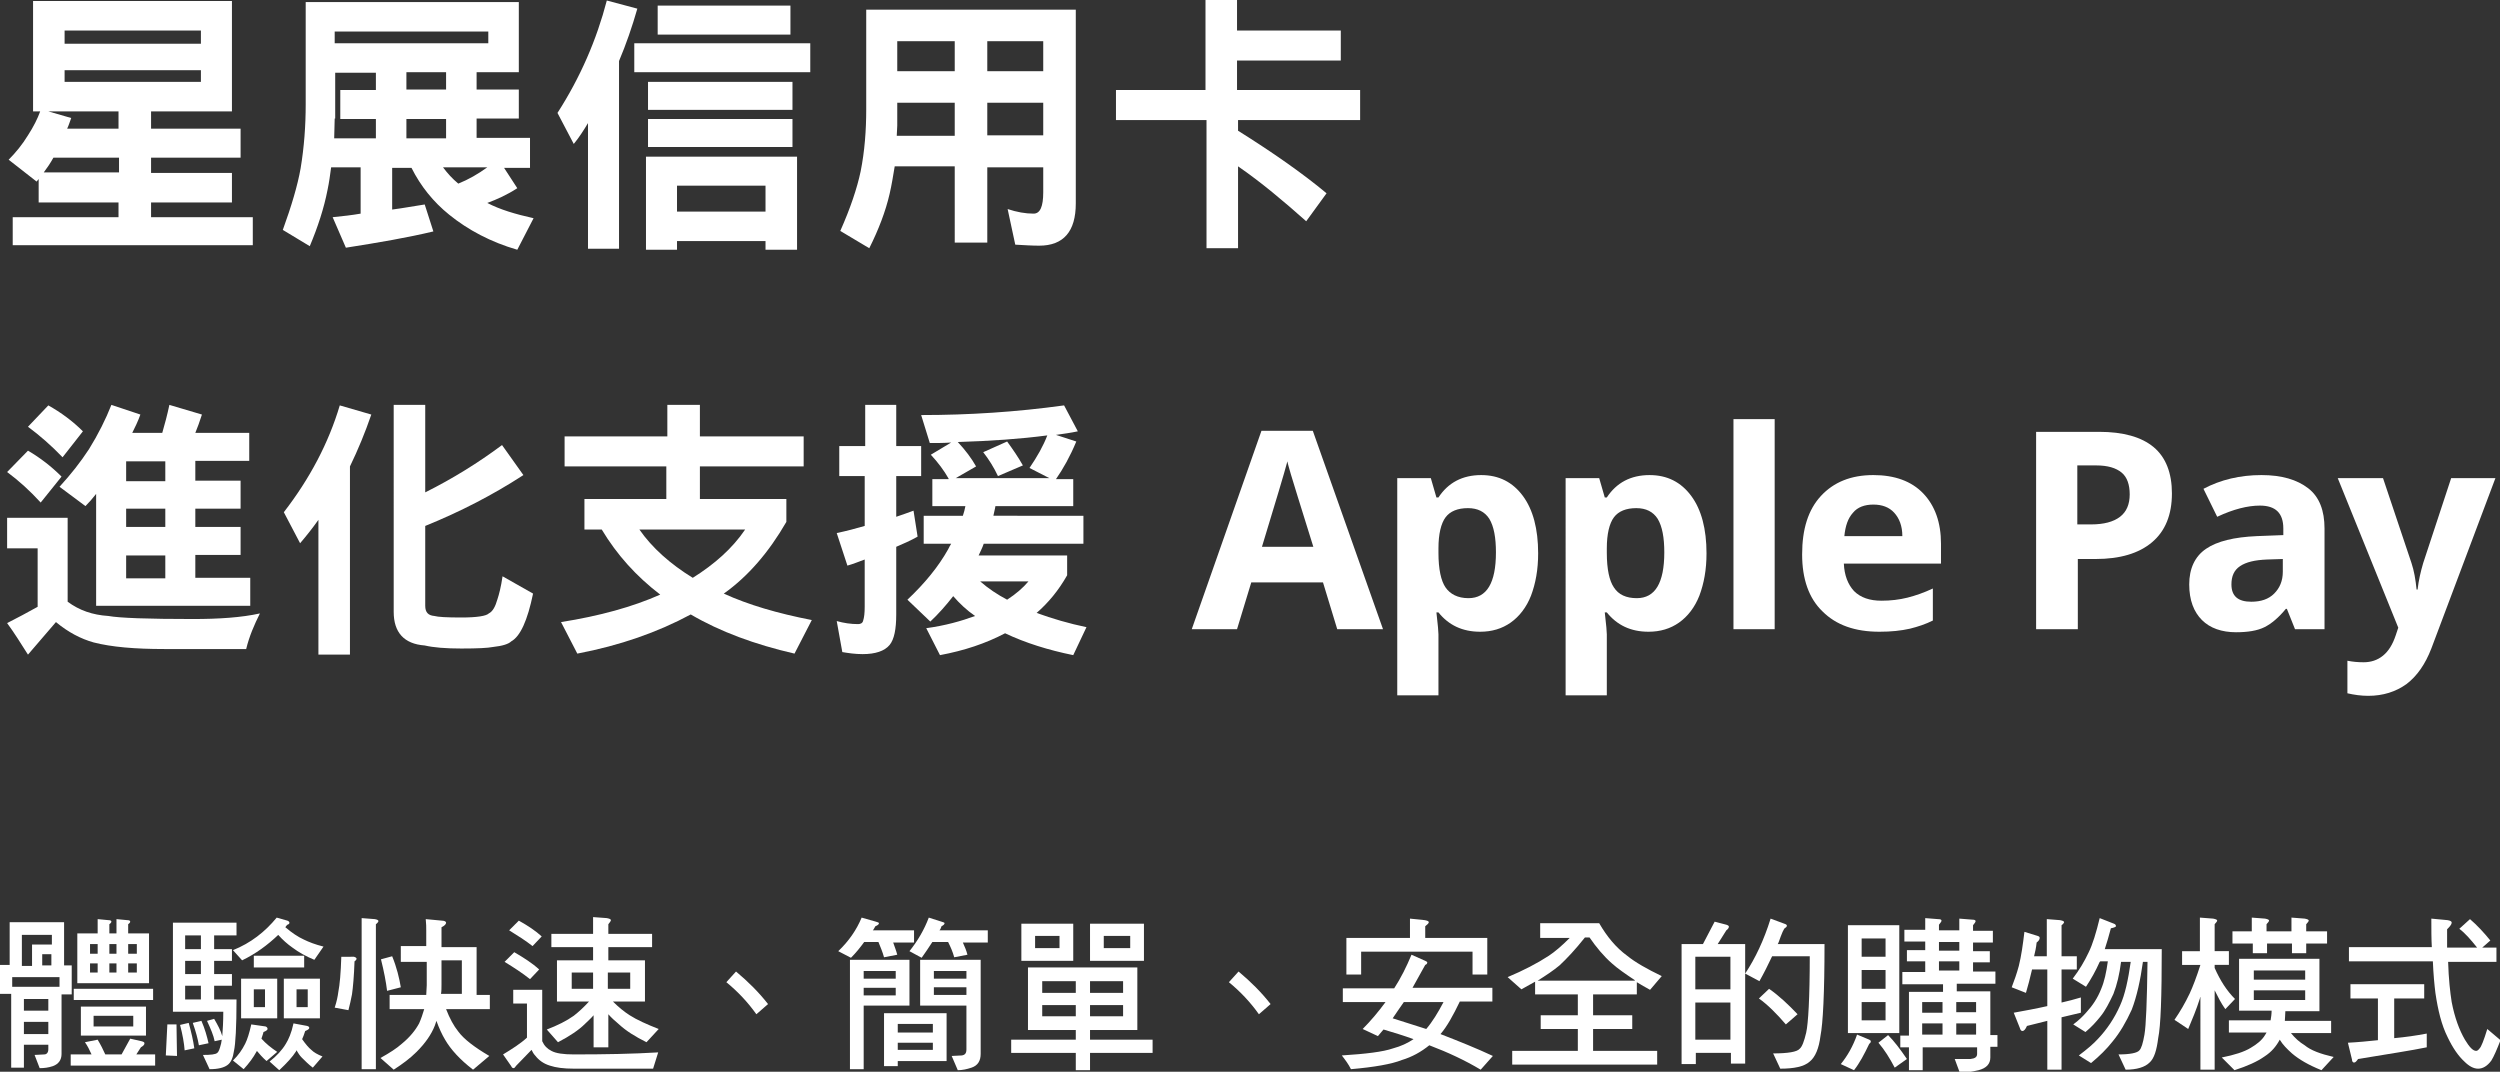
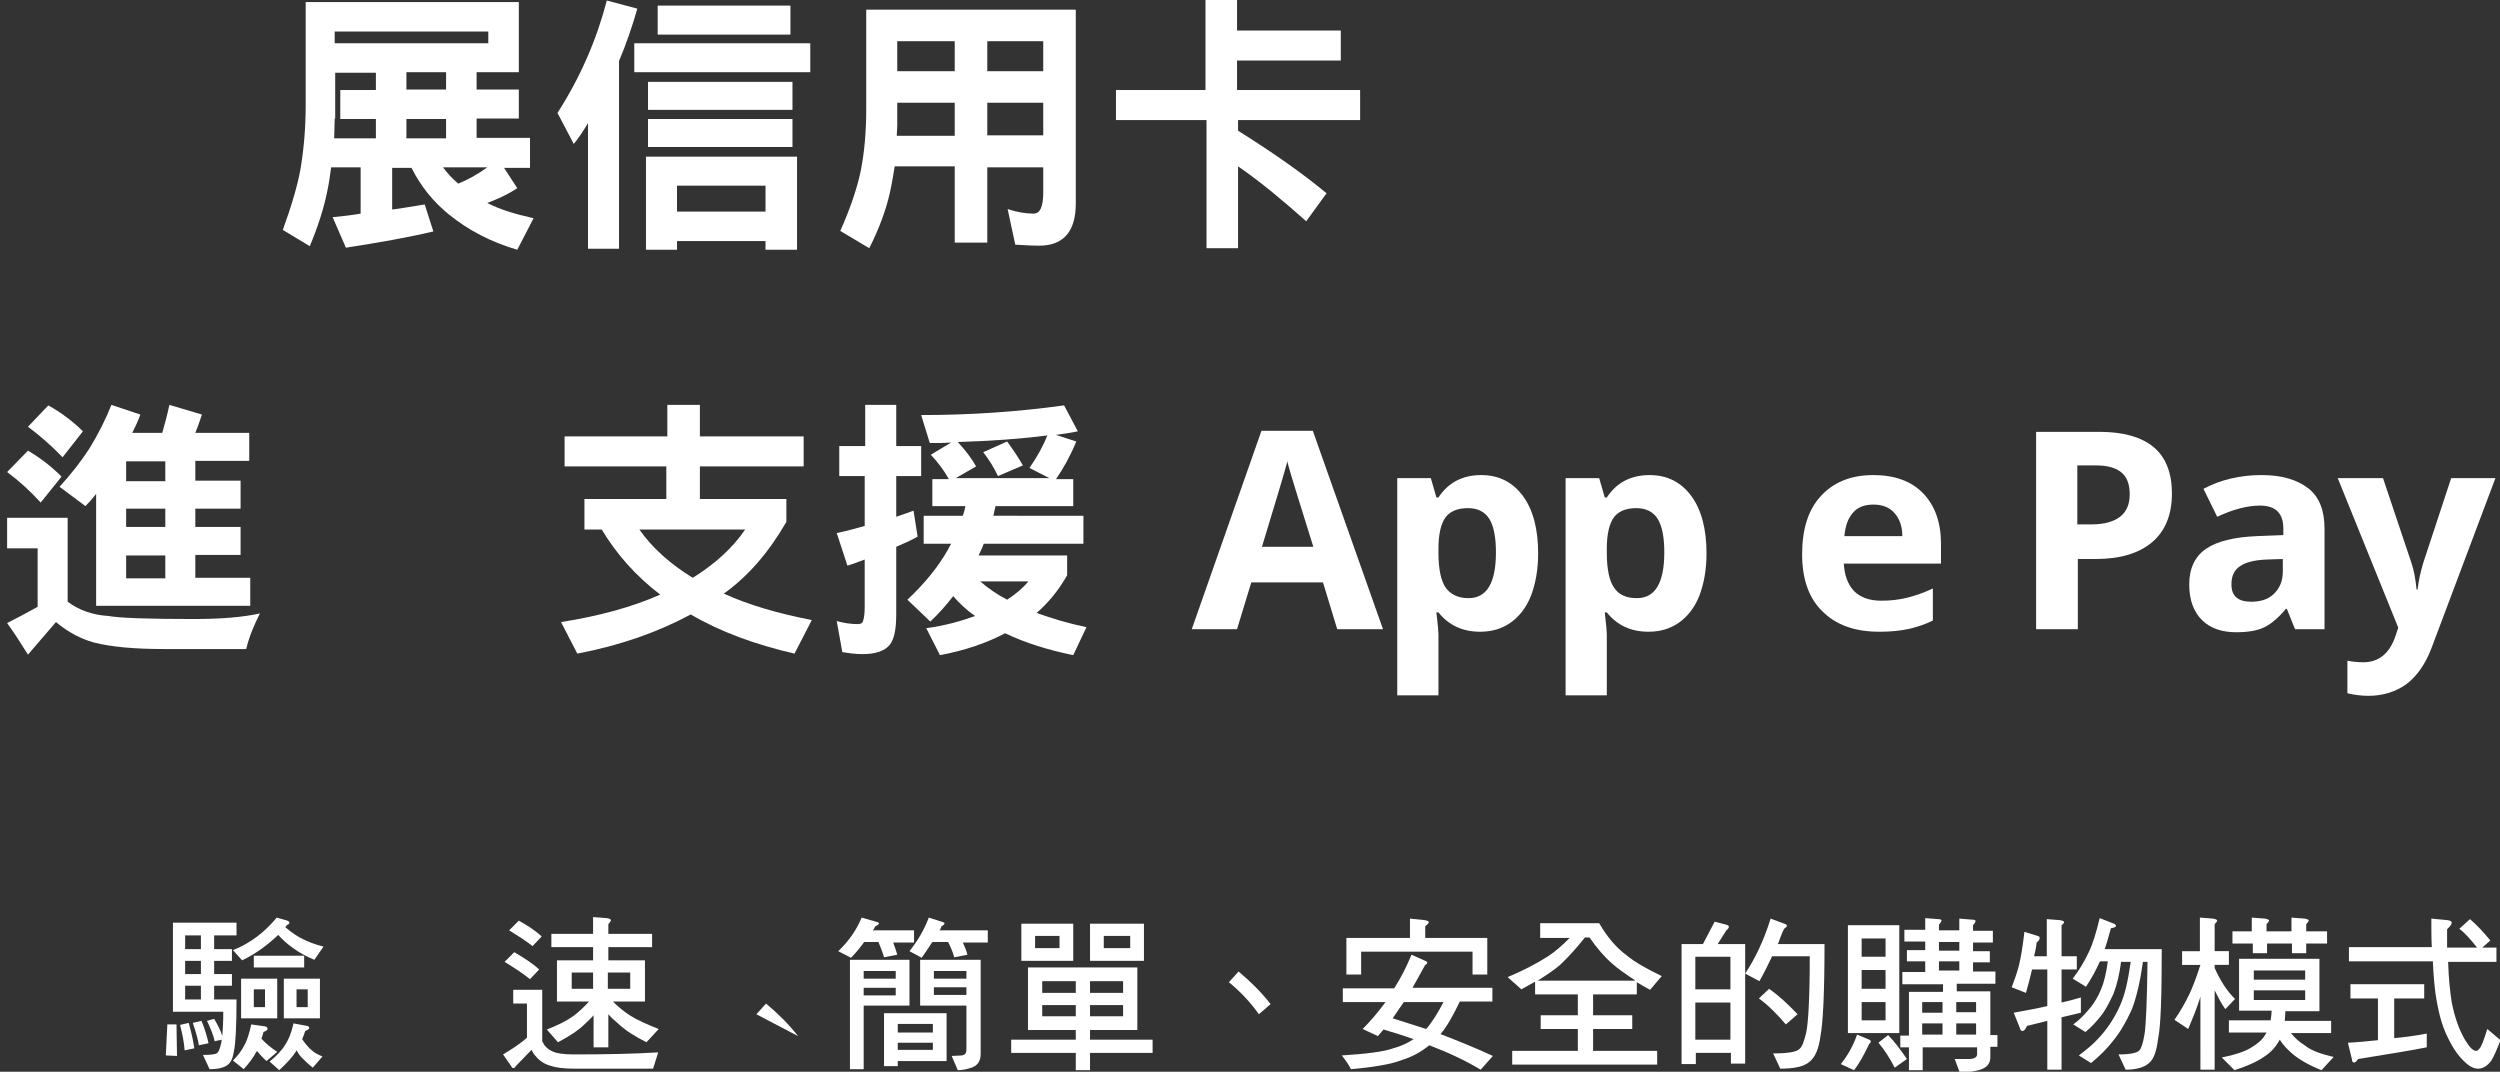
<svg xmlns="http://www.w3.org/2000/svg" version="1.1" id="圖層_1" x="0px" y="0px" viewBox="0 0 491.5 210.7" style="enable-background:new 0 0 491.5 210.7;" xml:space="preserve">
  <rect x="0" y="0" width="491.5" height="210.7" fill="#333333" stroke="none" />
  <style type="text/css">
	.st0{fill:#FFFFFF;}
</style>
  <g>
    <g>
-       <path class="st0" d="M45.6,0.2v21.7H29.7v3.4h17.6V31H29.7V34h15.9v5.8H29.7v2.9h20v5.5H2.5v-5.5h20.8v-2.9H7.6v-4.6    c-0.2,0.2-0.3,0.4-0.4,0.5l-5.5-4.3c1.4-1.4,2.7-3,3.8-4.8c1.1-1.7,1.9-3.3,2.4-4.7H6.5V0.2H45.6z M23.3,31H10.5    c-0.6,1.1-1.3,2.1-1.9,2.9h14.8V31z M23.3,21.9H9.5l4.5,1.3c-0.3,0.8-0.5,1.5-0.8,2.1h10.1V21.9z M39.5,8.5V6H12.7v2.6H39.5z     M39.5,16.1v-2.3H12.7v2.3H39.5z" />
      <path class="st0" d="M104.2,27.2v5.8h-5.1l2.6,4c-2,1.3-4,2.2-5.9,2.9c2.5,1.3,5.5,2.2,9.1,3l-3.2,6.2c-5.2-1.5-9.7-3.9-13.4-6.9    c-3.1-2.5-5.6-5.6-7.4-9.2h-3.8v8.2c2.3-0.3,4.4-0.7,6.4-1l1.7,5.3c-5,1.2-10.8,2.2-17.2,3.2l-2.6-6c2-0.2,3.8-0.4,5.5-0.7v-9.1    h-5.8c-0.2,1.5-0.4,3-0.7,4.4c-0.7,3.6-1.9,7.3-3.5,11.1l-5.3-3.2c1.7-4.7,2.9-8.7,3.5-12.1c0.7-4.2,1-8.4,1-12.6V0.4h41.9v13.8    h-8.3v3.4h8.3v5.7h-8.3v3.8H104.2z M65.8,23.3c0,1.4-0.1,2.7-0.1,3.9h8.2v-3.8h-7v-5.7h7v-3.4h-8V23.3z M65.8,6.2v2.3H96V6.2H65.8    z M87.7,14.2h-7.8v3.4h7.8V14.2z M87.7,27.2v-3.8h-7.8v3.8H87.7z M95.8,32.9h-8.7c0.9,1.2,1.8,2.2,3,3.2    C92.1,35.3,94,34.2,95.8,32.9z" />
      <path class="st0" d="M125.3,1.7c-1,3.5-2.2,7-3.6,10.3v36.9h-6.1V24.2c-0.9,1.5-1.8,2.9-2.8,4.1l-3.2-6.1c4.5-7,7.7-14.4,9.7-22.1    L125.3,1.7z M159.3,8.5v5.7h-34.6V8.5H159.3z M156.7,49.1h-6.2v-1.7h-17.4v1.7H127V30.8h29.7V49.1z M155.8,16.1v5.5h-28.4v-5.5    H155.8z M155.8,23.4v5.5h-28.4v-5.5H155.8z M155.4,1.1v5.7h-26.1V1.1H155.4z M150.5,41.6v-5.1h-17.4v5.1H150.5z" />
      <path class="st0" d="M211.5,1.9V40c0,5.5-2.4,8.3-7.2,8.3c-1.4,0-2.9-0.1-4.7-0.2l-1.5-7c1.8,0.6,3.5,0.9,5.1,0.9    c1.3,0,1.9-1.4,1.9-4.2v-4.9h-11v14.8h-6.4V32.7h-11.8c-0.3,1.8-0.6,3.7-1,5.4c-0.8,3.5-2.2,7.1-4,10.7l-5.7-3.4    c2-4.5,3.3-8.4,4-11.7c0.8-4,1.1-8.1,1.1-12.2V1.9h2.9H211.5z M187.7,26.6v-6.4h-11.3v4.5c0,0.7-0.1,1.4-0.1,2H187.7z M187.7,14    V8.1h-11.3V14H187.7z M194.1,14h11V8.1h-11V14z M194.1,26.6h11v-6.4h-11V26.6z" />
      <path class="st0" d="M243.2,0v6h20.4v5.9h-20.4v5.8h24.2v5.9h-24v2.1c6.7,4.2,12.6,8.3,17.4,12.3l-4,5.5c-4.5-4-8.9-7.7-13.4-10.8    v16.1h-6.2V23.6h-17.8v-5.9H237V0H243.2z" />
      <path class="st0" d="M12.1,93.7L8,98.8c-2.1-2.3-4.3-4.3-6.6-6l4.1-4.2C7.9,90,10.1,91.7,12.1,93.7z M13.3,101.9v16.4    c2.3,1.7,4.9,2.6,8,2.8c2.2,0.4,7.8,0.6,16.6,0.6c5.2,0,9.6-0.3,13.2-1.1c-1.1,2.2-2.1,4.5-2.7,7H32.3c-5.8,0-10.4-0.4-13.9-1.3    c-2.5-0.7-5-2-7.4-4c-1.8,2.1-3.6,4.2-5.5,6.4c-1.4-2.2-2.7-4.3-4.1-6.2c2-1,4-2.1,6-3.2v-11.5h-6v-6H13.3z M16.3,84.8l-4,5.1    c-2.2-2.3-4.5-4.3-6.8-6l4-4.2C12,81.1,14.3,82.8,16.3,84.8z M27.6,81.5c-0.5,1.4-1.1,2.6-1.6,3.6h5.9c0.5-1.7,1-3.6,1.4-5.5    l6.4,1.9c-0.4,1.3-0.9,2.6-1.3,3.6H49v5.5H38.4v3.9h8.9v5.5h-8.9v3.6h8.9v5.5h-8.9v4.5h10.8v5.5H18.9v-22    c-0.7,0.9-1.4,1.7-2.1,2.4l-5.1-3.8c2.2-2.4,4.1-4.8,5.8-7.4c1.8-2.9,3.3-5.9,4.4-8.7L27.6,81.5z M32.5,90.7h-7.7v3.9h7.7V90.7z     M32.5,100h-7.7v3.6h7.7V100z M32.5,109.2h-7.7v4.5h7.7V109.2z" />
-       <path class="st0" d="M73,81.5c-1.2,3.5-2.6,6.9-4.2,10.2v37h-6.2v-26.5c-1.2,1.7-2.4,3.2-3.6,4.6l-3.2-6.1c5.1-6.6,8.8-13.6,11-21    L73,81.5z M83.6,79.6v17.2c5.4-2.7,10.4-5.8,15.1-9.3l4.2,5.9c-6,3.9-12.4,7.2-19.3,10v15.7c0,1.3,0.6,1.9,1.8,2    c0.7,0.2,2.4,0.3,5.3,0.3c3.1,0,4.9-0.3,5.4-0.8c0.8-0.4,1.3-1.4,1.7-2.8c0.3-0.9,0.7-2.4,1-4.5l6,3.4c-1.1,5.3-2.5,8.4-4.3,9.4    c-0.5,0.5-1.7,0.9-3.6,1.1c-1,0.2-3,0.3-6.2,0.3c-3.1,0-5.5-0.2-7.2-0.6c-4.1-0.3-6.1-2.6-6.1-6.6V79.6H83.6z" />
      <path class="st0" d="M131.2,85.8v-6.2h6.4v6.2H158v5.9h-20.4v6.4h17v4.5c-3.4,5.9-7.5,10.7-12.3,14.1c4.8,2.2,10.6,3.9,17.3,5.2    l-3.4,6.6c-7.8-1.8-14.6-4.3-20.4-7.7c-6.5,3.5-13.9,6.1-22.3,7.7l-3.2-6.2c7.6-1.2,14.1-3,19.5-5.4c-4.7-3.6-8.5-7.8-11.5-12.8    h-3.4v-6h16.1v-6.4h-20v-5.9H131.2z M136.2,113.6c4.3-2.7,7.8-5.8,10.3-9.5h-20.8C128.2,107.7,131.8,110.9,136.2,113.6z" />
      <path class="st0" d="M170.1,87.7v-8.1h6.1v8.1h4.9v5.9h-4.9v8c1.2-0.4,2.3-0.8,3.4-1.2l0.8,5.1c-1.4,0.8-2.8,1.4-4.2,2v13.3    c0,2.9-0.4,4.9-1.3,6c-1,1.2-2.8,1.8-5.3,1.8c-1.5,0-2.8-0.2-4-0.4l-1.1-6.1c1.4,0.4,2.8,0.6,4.2,0.6c0.5,0,0.9-0.2,1-0.7    c0.2-0.6,0.3-1.5,0.3-2.7v-9.3c-1.1,0.4-2.3,0.9-3.4,1.2l-2.1-6.4c1.9-0.4,3.8-0.9,5.5-1.4v-9.8H165v-5.9H170.1z M186.5,94.1    c-0.9-1.6-2.1-3.2-3.5-4.7l4-2.4c-1.4,0.1-2.8,0.1-4.2,0.1l-1.7-5.5c9.4,0,18.7-0.6,28.1-1.9l2.7,5.1c-1.4,0.3-2.9,0.5-4.3,0.7    l4,1.3c-1.2,2.9-2.6,5.4-4,7.4h3.4v5.3h-15.3c-0.1,0.7-0.3,1.3-0.4,1.9H213v5.5h-19.6c-0.3,0.9-0.7,1.6-1,2.3h17.4v3.9    c-1.7,3-3.7,5.4-6,7.4c3,1.1,6.4,2.1,9.8,2.8l-2.6,5.5c-4.9-1-9.4-2.4-13.4-4.3c-3.8,2-8,3.4-12.8,4.3l-2.7-5.3    c3.7-0.5,6.9-1.4,9.6-2.4c-1.6-1.1-3-2.4-4.3-3.9c-1.4,1.8-2.9,3.5-4.5,5l-4.5-4.3c3.4-3.2,6.1-6.5,8-9.9c0.2-0.4,0.4-0.8,0.6-1.1    h-5.4v-5.5h7.7c0.2-0.6,0.4-1.3,0.5-1.9h-6.5v-5.3H186.5z M202.4,92c1.5-2.2,2.7-4.3,3.5-6.4c-5.3,0.7-11.1,1.1-17.6,1.3    c1.5,1.6,2.7,3.2,3.6,4.8l-4,2.3h18.4L202.4,92z M198,117.9c1.7-1.1,3.1-2.3,4.2-3.6h-9.5C194.3,115.7,196.1,116.9,198,117.9z     M201.1,91.5l-4.9,2.1c-0.8-1.7-1.8-3.3-2.9-4.7l4.7-2.1C199.1,88.3,200.2,89.9,201.1,91.5z" />
      <path class="st0" d="M262.9,123.7l-2.8-9.2H246l-2.8,9.2h-8.9l13.7-39h10.1l13.8,39H262.9z M258.2,107.5    c-2.6-8.4-4.1-13.1-4.4-14.2s-0.6-2-0.7-2.6c-0.6,2.3-2.3,7.9-5,16.8H258.2z" />
      <path class="st0" d="M291,124.2c-3.5,0-6.2-1.3-8.2-3.8h-0.4c0.3,2.5,0.4,3.9,0.4,4.3v12h-8.1V94h6.6l1.1,3.8h0.4    c1.9-2.9,4.7-4.4,8.4-4.4c3.5,0,6.2,1.4,8.2,4.1s3,6.5,3,11.3c0,3.2-0.5,5.9-1.4,8.3c-0.9,2.3-2.3,4.1-4,5.3    C295.3,123.6,293.3,124.2,291,124.2z M288.6,99.9c-2,0-3.5,0.6-4.4,1.8c-0.9,1.2-1.4,3.3-1.4,6.1v0.9c0,3.2,0.5,5.5,1.4,6.8    s2.4,2.1,4.5,2.1c3.6,0,5.4-3,5.4-9c0-2.9-0.4-5.1-1.3-6.6C291.9,100.6,290.5,99.9,288.6,99.9z" />
      <path class="st0" d="M324.1,124.2c-3.5,0-6.2-1.3-8.2-3.8h-0.4c0.3,2.5,0.4,3.9,0.4,4.3v12h-8.1V94h6.6l1.1,3.8h0.4    c1.9-2.9,4.7-4.4,8.4-4.4c3.5,0,6.2,1.4,8.2,4.1c2,2.7,3,6.5,3,11.3c0,3.2-0.5,5.9-1.4,8.3c-0.9,2.3-2.3,4.1-4,5.3    C328.4,123.6,326.4,124.2,324.1,124.2z M321.7,99.9c-2,0-3.5,0.6-4.4,1.8c-0.9,1.2-1.4,3.3-1.4,6.1v0.9c0,3.2,0.5,5.5,1.4,6.8    c0.9,1.4,2.4,2.1,4.5,2.1c3.6,0,5.4-3,5.4-9c0-2.9-0.4-5.1-1.3-6.6C325,100.6,323.6,99.9,321.7,99.9z" />
-       <path class="st0" d="M348.9,123.7h-8.1V82.4h8.1V123.7z" />
      <path class="st0" d="M369.5,124.2c-4.8,0-8.5-1.3-11.2-4c-2.7-2.6-4-6.4-4-11.2c0-5,1.2-8.8,3.7-11.5c2.5-2.7,5.9-4.1,10.3-4.1    c4.2,0,7.5,1.2,9.8,3.6c2.3,2.4,3.5,5.7,3.5,9.9v3.9h-19.1c0.1,2.3,0.8,4.1,2,5.4c1.3,1.3,3.1,1.9,5.4,1.9c1.8,0,3.5-0.2,5.1-0.6    c1.6-0.4,3.3-1,5-1.8v6.3c-1.4,0.7-2.9,1.2-4.5,1.6C373.7,124,371.8,124.2,369.5,124.2z M368.3,99.2c-1.7,0-3.1,0.5-4,1.6    c-1,1.1-1.5,2.6-1.7,4.6H374c0-2-0.6-3.5-1.6-4.6S370,99.2,368.3,99.2z" />
      <path class="st0" d="M427,97c0,4.2-1.3,7.4-3.9,9.6s-6.3,3.3-11.1,3.3h-3.5v13.8h-8.2V84.9h12.4c4.7,0,8.3,1,10.7,3    C425.8,89.9,427,93,427,97z M408.4,103.1h2.7c2.5,0,4.4-0.5,5.7-1.5c1.3-1,1.9-2.5,1.9-4.4c0-1.9-0.5-3.4-1.6-4.3    c-1.1-0.9-2.7-1.4-5-1.4h-3.7V103.1z" />
      <path class="st0" d="M451.2,123.7l-1.6-4h-0.2c-1.4,1.7-2.8,2.9-4.2,3.6c-1.4,0.7-3.3,1-5.6,1c-2.8,0-5.1-0.8-6.7-2.4    c-1.6-1.6-2.5-3.9-2.5-7c0-3.1,1.1-5.5,3.3-7c2.2-1.5,5.5-2.3,10-2.5l5.2-0.2v-1.3c0-3-1.5-4.5-4.6-4.5c-2.4,0-5.2,0.7-8.4,2.2    l-2.7-5.5c3.4-1.8,7.2-2.7,11.4-2.7c4,0,7,0.9,9.2,2.6s3.2,4.4,3.2,7.9v19.8H451.2z M448.8,109.9l-3.1,0.1    c-2.4,0.1-4.1,0.5-5.3,1.3c-1.2,0.8-1.7,2-1.7,3.6c0,2.3,1.3,3.4,3.9,3.4c1.9,0,3.4-0.5,4.5-1.6c1.1-1.1,1.7-2.5,1.7-4.3V109.9z" />
      <path class="st0" d="M459.6,94h8.9l5.6,16.7c0.5,1.5,0.8,3.2,1,5.2h0.2c0.2-1.8,0.6-3.5,1.1-5.2l5.5-16.7h8.7l-12.6,33.5    c-1.2,3.1-2.8,5.4-4.9,7c-2.1,1.5-4.6,2.3-7.5,2.3c-1.4,0-2.8-0.2-4.1-0.5v-6.4c1,0.2,2,0.3,3.2,0.3c1.4,0,2.7-0.4,3.8-1.3    c1.1-0.9,1.9-2.2,2.5-4l0.5-1.5L459.6,94z" />
    </g>
    <g>
-       <path class="st0" d="M12.6,181.4v8.4h1.5v5.7h-2v11.7c0,1.2-0.6,2-1.7,2.4c-0.9,0.3-1.7,0.4-2.6,0.4l-1-2.6l1.9-0.1    c0.5,0,0.8-0.4,0.8-1v-0.9H4.7v4.5H2.2v-14.5H0v-5.7h1.9v-8.4H12.6z M11.7,194v-1.9H2.4v1.9h1H11.7z M6.3,189.8v-4.1h3.9v-1.9H4.3    v6.1H6.3z M9.5,198.7v-2.3H4.7v2.3H9.5z M9.5,203.3v-2.4H4.7v2.4H9.5z M10.1,189.8v-2.2H8.3v2.2H10.1z M20.7,207.3h3.2l1.7-3.1    l2.2,0.5c0.4,0.1,0.6,0.2,0.6,0.4c0,0.3-0.2,0.5-0.7,0.8l-0.9,1.4h3.7v2.2H13.9v-2.2H18c-0.4-0.9-0.8-1.7-1.3-2.4l2.5-0.5    C19.8,205.4,20.3,206.4,20.7,207.3z M30.1,194.4v2.2H14.5v-2.2H30.1z M19.2,183.5v-2.8l2.1,0.2c0.4,0,0.6,0.1,0.6,0.3    c0,0.1-0.1,0.3-0.4,0.5v1.8h1.4v-2.8l2.1,0.2c0.4,0,0.6,0.1,0.6,0.3c0,0.1-0.1,0.3-0.4,0.5v1.8h4.1v9.8H15.2v-9.8H19.2z     M28.7,197.9v5.7H15.9v-5.7H28.7z M19.2,187.5v-1.9h-1.5v1.9H19.2z M19.2,189.4h-1.5v1.8h1.5V189.4z M26.2,199.7h-7.8v2.1h7.8    V199.7z M21.5,187.5h1.4v-1.9h-1.4V187.5z M22.9,189.4h-1.4v1.8h1.4V189.4z M25.2,187.5h1.7v-1.9h-1.7V187.5z M26.9,189.4h-1.7    v1.8h1.7V189.4z" />
      <path class="st0" d="M34.7,201.4c0,2.3,0.1,4.3,0.1,6.2l-2.2-0.1c0.1-1.8,0.2-3.9,0.3-6.1H34.7z M46.3,183.9h-4.2v2.7h3.5v2.3    h-3.5v2.6h3.5v2.3h-3.5v2.7h4.4c0,5.4-0.2,8.8-0.5,10.1c-0.2,1.4-0.6,2.3-1.3,2.8c-0.7,0.5-1.8,0.8-3.5,0.8l-1.3-2.8    c1.5,0,2.5-0.1,2.8-0.4c0.3-0.2,0.5-0.8,0.7-1.6c0.1-0.2,0.1-0.6,0.2-1l-1.4,0.3c-0.2-1.1-0.8-2.5-1.5-4l1.4-0.4    c0.7,1.2,1.3,2.3,1.6,3.4c0.1-1.2,0.2-2.8,0.2-4.8h-9.9v-17.5h12.5V183.9z M38.2,206.1l-1.9,0.4c-0.1-1.4-0.4-3.1-0.9-5l1.7-0.4    C37.6,202.9,38,204.6,38.2,206.1z M39.5,183.9h-3.1v2.7h3.1V183.9z M39.5,188.9h-3.1v2.6h3.1V188.9z M39.5,196.5v-2.7h-3.1v2.7    H39.5z M41,205.1l-1.9,0.4c-0.2-1.2-0.6-2.7-1.2-4.4l1.7-0.4C40.3,202.3,40.7,203.8,41,205.1z M56.5,181c0.3,0.1,0.4,0.3,0.4,0.4    c0,0.2-0.1,0.3-0.4,0.4c-0.2,0.2-0.3,0.3-0.4,0.5c1.3,1.1,2.5,1.9,3.6,2.4c1,0.5,2.3,1,3.9,1.4l-1.8,2.6c-1.7-0.7-3.1-1.5-4.3-2.4    c-1-0.7-1.9-1.5-2.8-2.5c-2.1,2-4.4,3.7-7.1,5l-1.8-2c3.5-1.4,6.3-3.6,8.6-6.4L56.5,181z M52.2,201.8c0.3,0.1,0.4,0.3,0.4,0.5    c0,0.2-0.3,0.4-0.8,0.6c-0.1,0.5-0.3,0.9-0.4,1.3c0.9,1,1.9,1.8,3.1,2.6l-2.1,1.8c-0.8-0.7-1.4-1.4-1.9-2c0,0.1-0.1,0.2-0.1,0.2    c-0.6,1.1-1.4,2.2-2.5,3.4l-2.1-1.7c1.1-1.1,1.8-2.1,2.4-3.3c0.4-0.8,0.8-2,1.2-3.8L52.2,201.8z M54.5,192.4v7.8h-7.1v-7.8H54.5z     M59.8,187.9v2.3h-9.9v-2.3H59.8z M52.1,194.5h-2.2v3.5h2.2V194.5z M60.4,201.7c0.3,0.1,0.4,0.2,0.4,0.4c0,0.2-0.3,0.4-0.8,0.6    c-0.2,0.6-0.4,1.2-0.6,1.6c0.7,1,1.3,1.7,1.8,2.1c0.5,0.5,1.2,0.9,2.2,1.3l-1.9,2.2c-0.8-0.6-1.5-1.3-2.2-2    c-0.4-0.4-0.7-0.9-1-1.4c-0.1,0.1-0.1,0.1-0.1,0.2c-0.7,1.1-1.8,2.3-3.3,3.7l-1.9-1.7c1.4-1.1,2.5-2.3,3.2-3.5    c0.5-0.8,1.1-2.1,1.5-4L60.4,201.7z M62.9,192.4v7.8h-7.1v-7.8H62.9z M60.5,194.5h-2.2v3.5h2.2V194.5z" />
-       <path class="st0" d="M69.6,188.1c0.3,0.1,0.5,0.2,0.5,0.4c0,0.1-0.1,0.3-0.4,0.5c-0.1,2.9-0.3,5.1-0.5,6.5c-0.2,1-0.4,2-0.7,3.1    l-2.7-0.5c0.4-1.2,0.6-2.2,0.7-3c0.3-1.5,0.5-3.8,0.6-7L69.6,188.1z M73.7,180.7c0.5,0.1,0.7,0.2,0.7,0.4c0,0.1-0.2,0.4-0.5,0.6    v28.5h-2.8v-29.7L73.7,180.7z M83.8,186V183c0-0.7,0-1.4-0.1-2.3l3.2,0.3c0.5,0,0.8,0.2,0.8,0.4c0,0.3-0.3,0.6-0.9,0.9v3.9h6.9    v9.4h2.6v2.8h-8.6c0.7,1.8,1.5,3.3,2.4,4.4c1.1,1.5,3.2,3.1,6.1,4.8l-3.2,2.7c-2.6-2-4.4-4-5.5-5.9c-0.6-1-1.2-2.3-1.7-3.7    c-0.1,0.3-0.2,0.6-0.3,0.9c-0.7,1.8-1.9,3.5-3.6,5.2c-1.3,1.3-2.8,2.4-4.5,3.5l-2.6-2.3c1.8-1,3.2-1.9,4.2-2.8    c1.6-1.3,2.7-2.7,3.4-4c0.4-0.9,0.7-1.8,1-2.8h-6.8v-2.8h7.2c0-0.6,0.1-1.3,0.1-1.9v-4.6h-5.1V186H83.8z M78.8,194.1l-2.7,0.7    c-0.2-1.7-0.6-3.8-1.2-6.2l2.2-0.6C78,190.2,78.5,192.3,78.8,194.1z M86.8,193.5c0,0.7,0,1.4-0.1,1.9h4.1v-6.6h-4V193.5z" />
      <path class="st0" d="M106.6,194.8v9.9c0.4,0.9,1,1.5,1.8,1.9c0.9,0.5,2.4,0.7,4.4,0.7c6.1,0,11.6-0.1,16.6-0.4l-1,3.2h-15.6    c-2,0-3.5-0.2-4.7-0.6c-1.3-0.4-2.2-1.1-2.9-2c-0.3-0.3-0.5-0.7-0.7-1.1l-3,3.1c-0.2,0.3-0.4,0.5-0.5,0.5c-0.3,0-0.4-0.2-0.5-0.4    l-1.6-2.3c1.8-1.1,3.4-2.1,4.7-3.3v-6.7h-2.7v-2.7H106.6z M106,190.6l-1.8,1.9c-1.5-1.2-3.2-2.3-5-3.4l1.9-1.9    C103,188.3,104.7,189.4,106,190.6z M106.5,184.1l-1.8,1.9c-1.4-1.1-3-2.1-4.6-3.1l1.9-1.9C103.8,182,105.3,183,106.5,184.1z     M116.6,183.6v-3.3l2.7,0.2c0.5,0.1,0.8,0.2,0.8,0.4c0,0.2-0.2,0.4-0.5,0.8v1.9h8.6v2.6h-8.6v2.6h7.2v8.1h-6.3    c1.1,1.1,2.2,2,3.3,2.7c1.4,0.9,3.4,1.8,5.7,2.7l-2.4,2.6c-2.2-1.1-4-2.2-5.5-3.6c-0.7-0.6-1.4-1.2-2-1.9v6.5h-2.9v-6.3    c-0.6,0.7-1.2,1.2-1.7,1.7c-1.2,1.2-3,2.4-5.3,3.6l-2.2-2.5c2.1-0.8,3.9-1.7,5.3-2.7c0.9-0.7,1.9-1.6,3-2.8h-6.3v-8.1h7.1v-2.6    h-8.2v-2.6H116.6z M116.6,191.2h-4.2v3.2h4.2V191.2z M123.9,191.2h-4.4v3.2h4.4V191.2z" />
-       <path class="st0" d="M148.7,199.4c-1.7-2.4-3.7-4.5-5.9-6.3l1.9-2.1c2.4,2,4.5,4.1,6.3,6.4L148.7,199.4z" />
+       <path class="st0" d="M148.7,199.4l1.9-2.1c2.4,2,4.5,4.1,6.3,6.4L148.7,199.4z" />
      <path class="st0" d="M172.2,181.2c0.4,0.1,0.6,0.2,0.6,0.3c0,0.2-0.2,0.4-0.7,0.6c-0.2,0.3-0.3,0.6-0.5,0.8h8.1v2.4h-4.1    c0.3,0.9,0.6,1.6,0.8,2.4l-2.6,0.5c-0.3-1.1-0.7-2-1.1-3h-2.8c-0.8,1.1-1.6,2.1-2.6,3.1l-2.5-1.3c2.1-2,3.6-4.2,4.6-6.6    L172.2,181.2z M178.8,188.7v9h-9v12.5h-2.7v-21.5H178.8z M176.1,192.4v-1.5h-6.3v1.5H176.1z M176.1,195.7v-1.5h-6.3v1.5H176.1z     M186.1,199.2v9.4h-9.6v1h-2.7v-10.4H186.1z M183.4,203v-1.7h-6.9v1.7H183.4z M183.4,206.4V205h-6.9v1.4H183.4z M185.1,181.2    c0.4,0.1,0.6,0.2,0.6,0.3c0,0.2-0.2,0.4-0.6,0.6c-0.1,0.3-0.2,0.6-0.4,0.8h9.5v2.4h-4.9c0.4,0.9,0.7,1.6,0.9,2.4l-2.6,0.5    c-0.3-1.1-0.7-2-1.2-3h-3.1c-0.7,1.1-1.4,2.1-2.1,3.1l-2.4-1.3c1.6-2,2.9-4.2,3.8-6.6L185.1,181.2z M192.8,188.7v18.5    c0,1.4-0.6,2.3-1.8,2.7c-0.9,0.3-1.8,0.5-2.7,0.5l-1.2-2.8l2-0.1c0.6-0.1,0.9-0.4,0.9-1.2v-8.6h-9.1v-9h1.3H192.8z M190,192.4    v-1.5h-6.4v1.5H190z M190,194.1h-6.4v1.5h6.4V194.1z" />
      <path class="st0" d="M223.6,190.2v12.3h-9.3v1.9h12.3v2.6h-12.3v3.4h-2.8V207h-12.7v-2.6h12.7v-1.9h-9.4v-12.3H223.6z M211,181.6    v7.3h-10.2v-7.3H211z M208.3,184h-4.8v2.4h4.8V184z M211.5,195.2v-2.3h-6.6v2.3H211.5z M211.5,197.6h-6.6v2.2h6.6V197.6z     M224.9,181.6v7.3h-10.6v-7.3H224.9z M214.3,195.2h6.5v-2.3h-6.5V195.2z M220.8,197.6h-6.5v2.2h6.5V197.6z M222.2,184H217v2.4h5.2    V184z" />
      <path class="st0" d="M247.5,199.4c-1.7-2.4-3.7-4.5-5.9-6.3l1.9-2.1c2.4,2,4.5,4.1,6.3,6.4L247.5,199.4z" />
      <path class="st0" d="M274.1,194.3c1.3-2,2.4-4.2,3.4-6.6l2.7,1.2c0.2,0.1,0.4,0.2,0.4,0.3c0,0.2-0.1,0.4-0.4,0.5    c-0.9,1.6-1.7,3.1-2.5,4.5h15.7v2.7H287c-1.3,2.7-2.5,4.9-3.8,6.4c3.6,1.4,7.1,2.8,10.3,4.3l-2.4,2.7c-3-1.8-6.4-3.4-10.1-4.8    c-1.6,1.3-3.4,2.3-5.4,2.9c-2,0.8-5.4,1.4-10,1.8c-0.5-1-1.1-1.8-1.8-2.7c4.7-0.3,8.1-0.7,10.1-1.4c1.5-0.4,2.8-1,4-1.8    c-1.9-0.7-3.9-1.3-5.9-1.9c-0.4,0.5-0.8,0.9-1.1,1.3l-3-1.4c1.6-1.6,3.1-3.4,4.5-5.3H264v-2.7H274.1z M280.1,180.9    c0.5,0.1,0.8,0.2,0.8,0.4c0,0.2-0.2,0.4-0.7,0.8v2.3h12.2v7.2h-2.9v-4.5h-21.9v4.5h-2.9v-7.2h12.5v-3.8L280.1,180.9z M283.8,197    h-7.8c-0.8,1.1-1.5,2.2-2.2,3.2c2.2,0.7,4.4,1.4,6.6,2.1C281.6,200.9,282.7,199.1,283.8,197z" />
      <path class="st0" d="M302.8,184.3v-2.8h11.6c1.5,2.6,3.3,4.8,5.5,6.4c1.6,1.3,3.9,2.6,6.8,4l-2.3,2.7c-0.9-0.5-1.8-1-2.6-1.5v2.4    h-8.6v4.1h7.7v2.7h-7.7v4.3h12.6v2.7h-28.5v-2.7h12.9v-4.3h-7.3v-2.7h7.3v-4.1h-8.4v-2.5c-0.9,0.5-1.8,1-2.7,1.5l-2.7-2.4    c3.1-1.3,5.8-2.7,8.1-4.2c1.2-0.8,2.5-1.9,4.1-3.5H302.8z M321.4,192.7c-1.8-1.2-3.4-2.3-4.5-3.3c-1.6-1.4-3.1-3.2-4.4-5.1h-0.9    c-1.9,2.4-3.6,4.2-5,5.5c-1.2,1-2.7,2-4.3,3H321.4z" />
      <path class="st0" d="M339.4,181.8c0.3,0.1,0.5,0.2,0.5,0.4c0,0.2-0.2,0.5-0.5,0.7l-1.7,2.7h5.4v23.5h-2.8V207h-6.9v2.2h-2.8v-23.6    h4.2l2.3-4.4L339.4,181.8z M340.2,194.5v-6.4h-6.9v6.4H340.2z M340.2,204.4v-7.3h-6.9v7.3H340.2z M350.8,181.6    c0.3,0.1,0.5,0.2,0.5,0.4c0,0.1-0.1,0.3-0.3,0.4c-0.3,0.1-0.7,1.1-1.3,2.8c-0.1,0.2-0.1,0.3-0.2,0.4h9.2c0,9.6-0.3,15.6-0.8,18.1    c-0.3,2.4-1,4.1-2.1,5c-1.1,1-3.1,1.4-5.8,1.4l-1.4-3c2.9,0,4.7-0.3,5.2-0.9c0.5-0.4,0.9-1.5,1.3-3.2c0.4-1.8,0.7-6.8,0.7-15h-7.4    c-0.8,1.7-1.6,3.3-2.5,4.9l-2.8-1.5c2-3,3.7-6.6,5-10.8L350.8,181.6z M353.4,199.4l-2.3,2c-1.8-2.1-3.6-3.9-5.3-5.1l2-1.9    C349.8,195.8,351.6,197.5,353.4,199.4z" />
      <path class="st0" d="M367.5,204.4c0.2,0.1,0.3,0.2,0.3,0.3c0,0.2-0.1,0.4-0.3,0.5c-1,2.1-1.9,3.8-3,5.2l-2.6-1.2    c1.3-1.6,2.4-3.5,3.2-5.8L367.5,204.4z M373.4,181.9v21.2h-10.1v-21.2H373.4z M370.7,188.1v-3.6H366v3.6H370.7z M370.7,194.4v-3.7    H366v3.7H370.7z M370.7,197H366v3.6h4.7V197z M374.9,208.2l-2.4,1.7c-1-1.9-2-3.5-3.2-4.9l1.9-1.5    C372.4,204.7,373.6,206.3,374.9,208.2z M378.5,182.8v-2.3l2.5,0.2c0.5,0,0.7,0.1,0.7,0.3c0,0.2-0.2,0.4-0.5,0.8v1.1h4v-2.3    l2.5,0.2c0.5,0,0.7,0.1,0.7,0.3c0,0.2-0.2,0.4-0.5,0.8v1.1h3.9v2.3h-3.9v1.7h3.3v2.2h-3.3v1.8h4.4v2.4h-7.6v1.5h6.6v8.6h1.4v2.3    h-1.4v2.1c0,1.3-0.8,2.1-2.3,2.5c-1.3,0.3-2.5,0.5-3.7,0.5l-1-2.7l3.1,0c0.9-0.1,1.3-0.4,1.3-1v-1.3H378v4.5h-2.7v-4.5h-1.7v-2.3    h1.7v-8.6h6.7v-1.5h-8v-2.4h4.5V189h-3.6v-2.2h3.6v-1.7h-4.1v-2.3H378.5z M381.9,199V197h-4v2.1H381.9z M381.9,203.4v-2.2h-4v2.2    H381.9z M385.2,185.2h-4v1.7h4V185.2z M385.2,189h-4v1.8h4V189z M384.6,199h3.9V197h-3.9V199z M384.6,203.4h3.9v-2.2h-3.9V203.4z" />
      <path class="st0" d="M400.6,184c0.3,0.1,0.4,0.2,0.4,0.4c0,0.3-0.2,0.6-0.6,0.9c-0.1,1-0.3,1.9-0.5,2.7h2.5v-7.3l2.6,0.2    c0.5,0.1,0.8,0.2,0.8,0.4c0,0.1-0.2,0.4-0.5,0.6v6.1h3v2.6h-3v6.5c1.3-0.3,2.5-0.6,3.8-1v3l-3.8,0.9v10.3h-2.8v-9.6l-4,1    c-0.3,0.7-0.6,1-0.9,1c-0.2,0-0.4-0.2-0.5-0.6l-1.2-3c2.2-0.4,4.4-0.8,6.6-1.3v-7.2h-3c-0.4,1.7-0.8,3.3-1.2,4.6l-2.8-1.1    c0.5-1.3,1-2.7,1.4-4.2c0.5-2,0.8-4.2,1.1-6.7L400.6,184z M415.6,181.6c0.3,0.1,0.4,0.3,0.4,0.5c0,0.1-0.4,0.3-1,0.4    c-0.4,1.5-0.8,2.9-1.2,4.1h11.2c0,9.3-0.2,15.1-0.7,17.5c-0.3,2.4-0.8,4-1.7,4.8c-0.9,0.9-2.5,1.4-4.7,1.4l-1.4-3    c2.3,0,3.7-0.3,4.1-0.8c0.4-0.4,0.7-1.4,1-3.1c0.3-1.7,0.5-6.5,0.6-14.3h-0.9c-0.5,3.6-1.2,6.8-2.2,9.4c-1.1,2.4-2.3,4.5-3.8,6.3    c-1.1,1.4-2.5,2.8-4.2,4.2l-2.4-1.5c1.6-1.2,2.9-2.3,3.8-3.3c1.7-1.8,3.2-4,4.3-6.5c1-2.2,1.6-5.1,2.1-8.6H417    c-0.3,2.4-0.8,4.5-1.5,6.3c-0.8,1.7-1.6,3.3-2.6,4.5c-0.8,1-1.7,2-2.9,3l-2.4-1.5c1.1-0.8,1.9-1.6,2.6-2.4    c1.2-1.3,2.2-2.8,2.9-4.6c0.6-1.4,1-3.2,1.3-5.4h-1.5c0,0.1-0.1,0.1-0.1,0.1c-0.8,1.8-1.7,3.4-2.7,4.9l-2.6-1.6    c1.3-1.7,2.3-3.4,3.1-5.1c0.8-1.6,1.5-3.9,2.2-6.8L415.6,181.6z" />
      <path class="st0" d="M432.5,187v-6.6l2.6,0.2c0.5,0.1,0.8,0.2,0.8,0.4c0,0.1-0.2,0.4-0.5,0.7v5.3h2.8v2.7h-2.8v0.6    c1.1,2.5,2.4,4.5,4,6.1l-1.9,2c-0.8-1.1-1.4-2.3-2.1-3.7v15.6h-2.8V196c-0.1,0.1-0.1,0.2-0.1,0.3c-0.7,2.2-1.5,4.1-2.3,6l-2.7-1.8    c1.1-1.6,2.1-3.3,3-5.2c0.6-1.3,1.3-3.1,2.1-5.6h-3.6V187H432.5z M456,188.6v10.2h-6.7c0,0.7-0.1,1.4-0.1,1.9h9.1v2.4h-7.9    c0.8,1,1.7,1.8,2.7,2.4c1.2,1,3.1,1.7,5.7,2.3l-2.4,2.6c-2.5-1-4.4-2.1-5.8-3.3c-1-0.9-1.8-1.7-2.4-2.7c-0.7,1.3-1.6,2.4-3,3.3    c-1.4,1-3.4,1.9-5.9,2.7l-2.5-2.5c2.5-0.5,4.4-1.1,5.7-1.9c1.2-0.7,2.2-1.5,2.8-2.5c0.1-0.2,0.2-0.3,0.3-0.5h-7.4v-2.4h8.2    c0.1-0.6,0.2-1.3,0.2-1.9h-6.4v-10.2H456z M442.7,183.1v-2.7l2.6,0.2c0.5,0.1,0.8,0.2,0.8,0.4c0,0.1-0.2,0.4-0.5,0.7v1.4h4.9v-2.7    l2.6,0.2c0.5,0.1,0.8,0.2,0.8,0.4c0,0.1-0.2,0.4-0.5,0.7v1.4h4.1v2.4h-4.1v1.9h-2.8v-1.9h-4.9v1.9h-2.8v-1.9h-4v-2.4H442.7z     M453.2,192.6v-1.8h-10.1v1.8H453.2z M453.2,194.7h-10.1v1.9h10.1V194.7z" />
      <path class="st0" d="M478.1,186.3c-0.1-1.7-0.1-3.6-0.1-5.7l3.2,0.3c0.5,0.1,0.8,0.2,0.8,0.5c0,0.3-0.3,0.7-0.9,1.3    c0,1.3,0,2.5,0,3.6h5.9c-1.2-1.5-2.3-2.8-3.5-3.7l2.1-1.9c1.4,1.2,2.7,2.6,4,4.2l-1.6,1.4h2.8v2.8h-9.5c0.1,3.4,0.4,6,0.7,7.9    c0.6,3.1,1.5,5.5,2.6,7.4c0.9,1.5,1.6,2.2,2.2,2.2c0.2,0,0.4-0.1,0.7-0.5c0.3-0.3,0.8-1.5,1.5-3.8l2.6,2.2c-0.7,1.8-1.3,3.2-1.8,4    c-0.8,1.1-1.7,1.6-2.6,1.6c-0.9,0-1.8-0.5-2.7-1.4c-1.2-1.1-2.3-2.7-3.3-4.8c-1.2-2.4-1.9-5.3-2.4-8.7c-0.2-1.6-0.4-3.7-0.5-6.2    h-16.5v-2.8H478.1z M476.6,193.5v2.8h-5.9v7.8c2.2-0.2,4.3-0.5,6.4-0.9v2.7c-2.9,0.6-7.4,1.3-13.5,2.3c-0.3,0.4-0.5,0.7-0.8,0.7    c-0.2,0-0.4-0.2-0.4-0.6l-0.8-3.3c2-0.1,4-0.3,5.9-0.5v-8.2h-5.4v-2.8H476.6z" />
    </g>
  </g>
</svg>